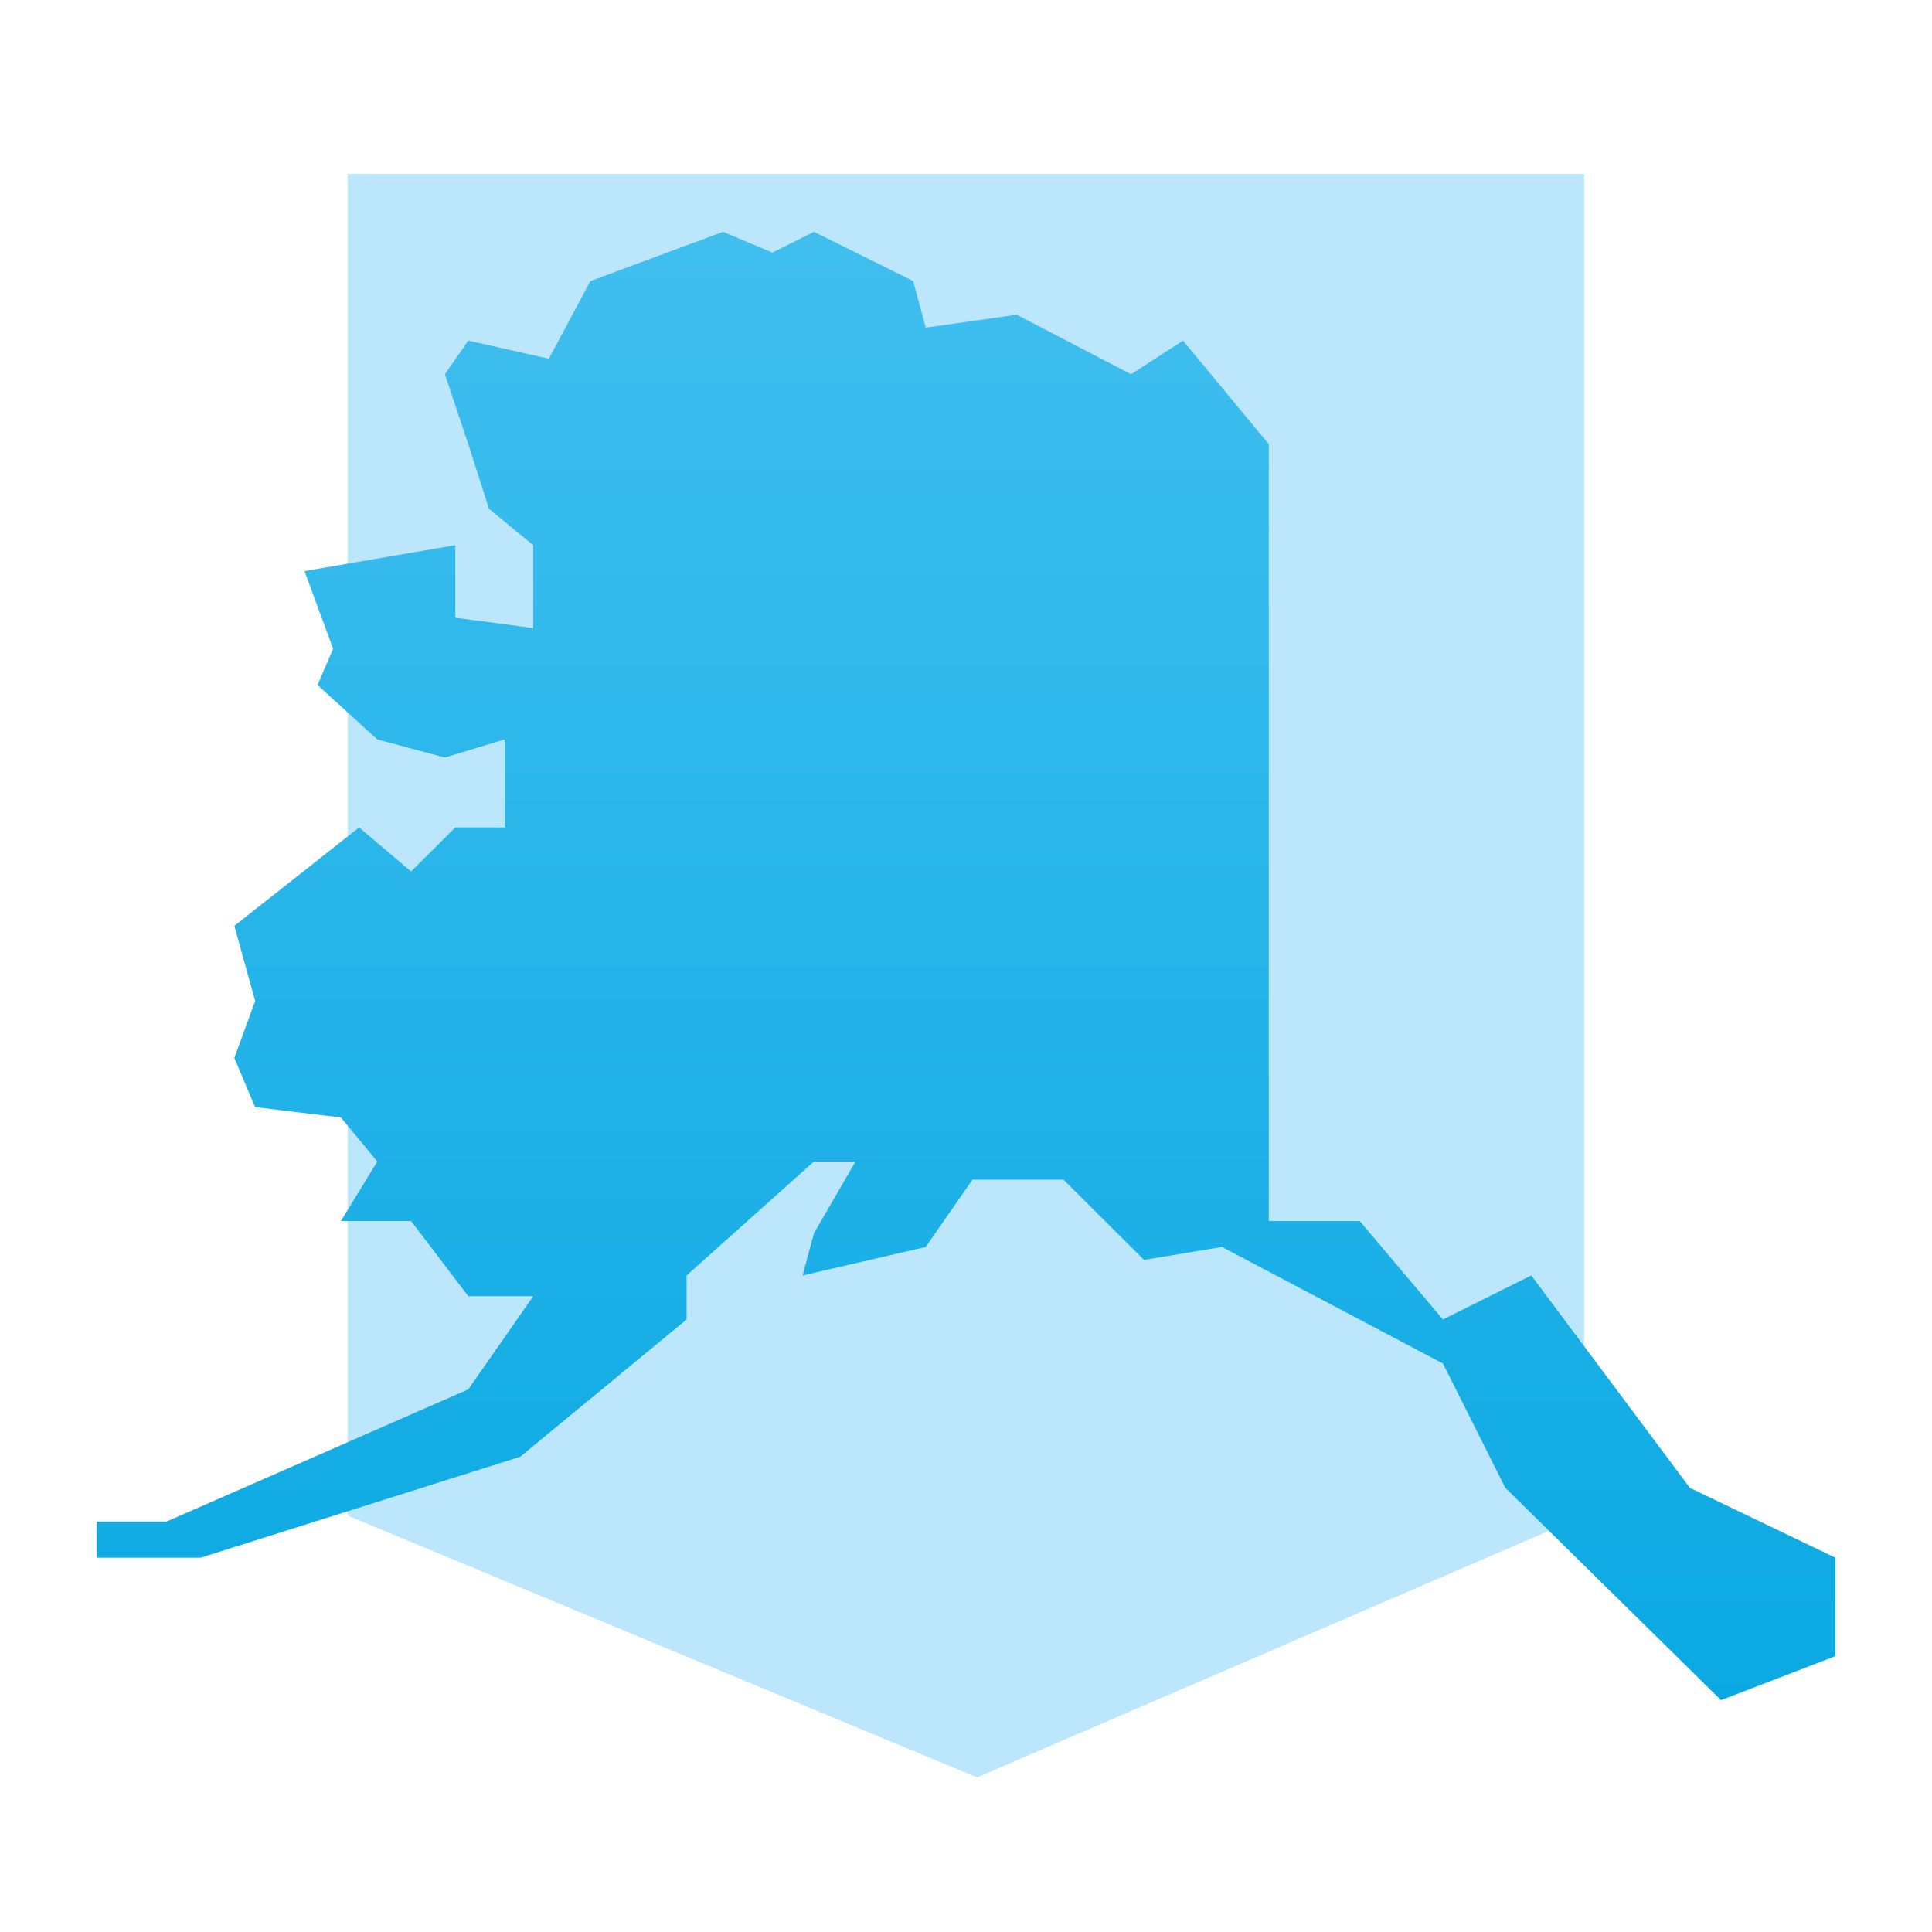
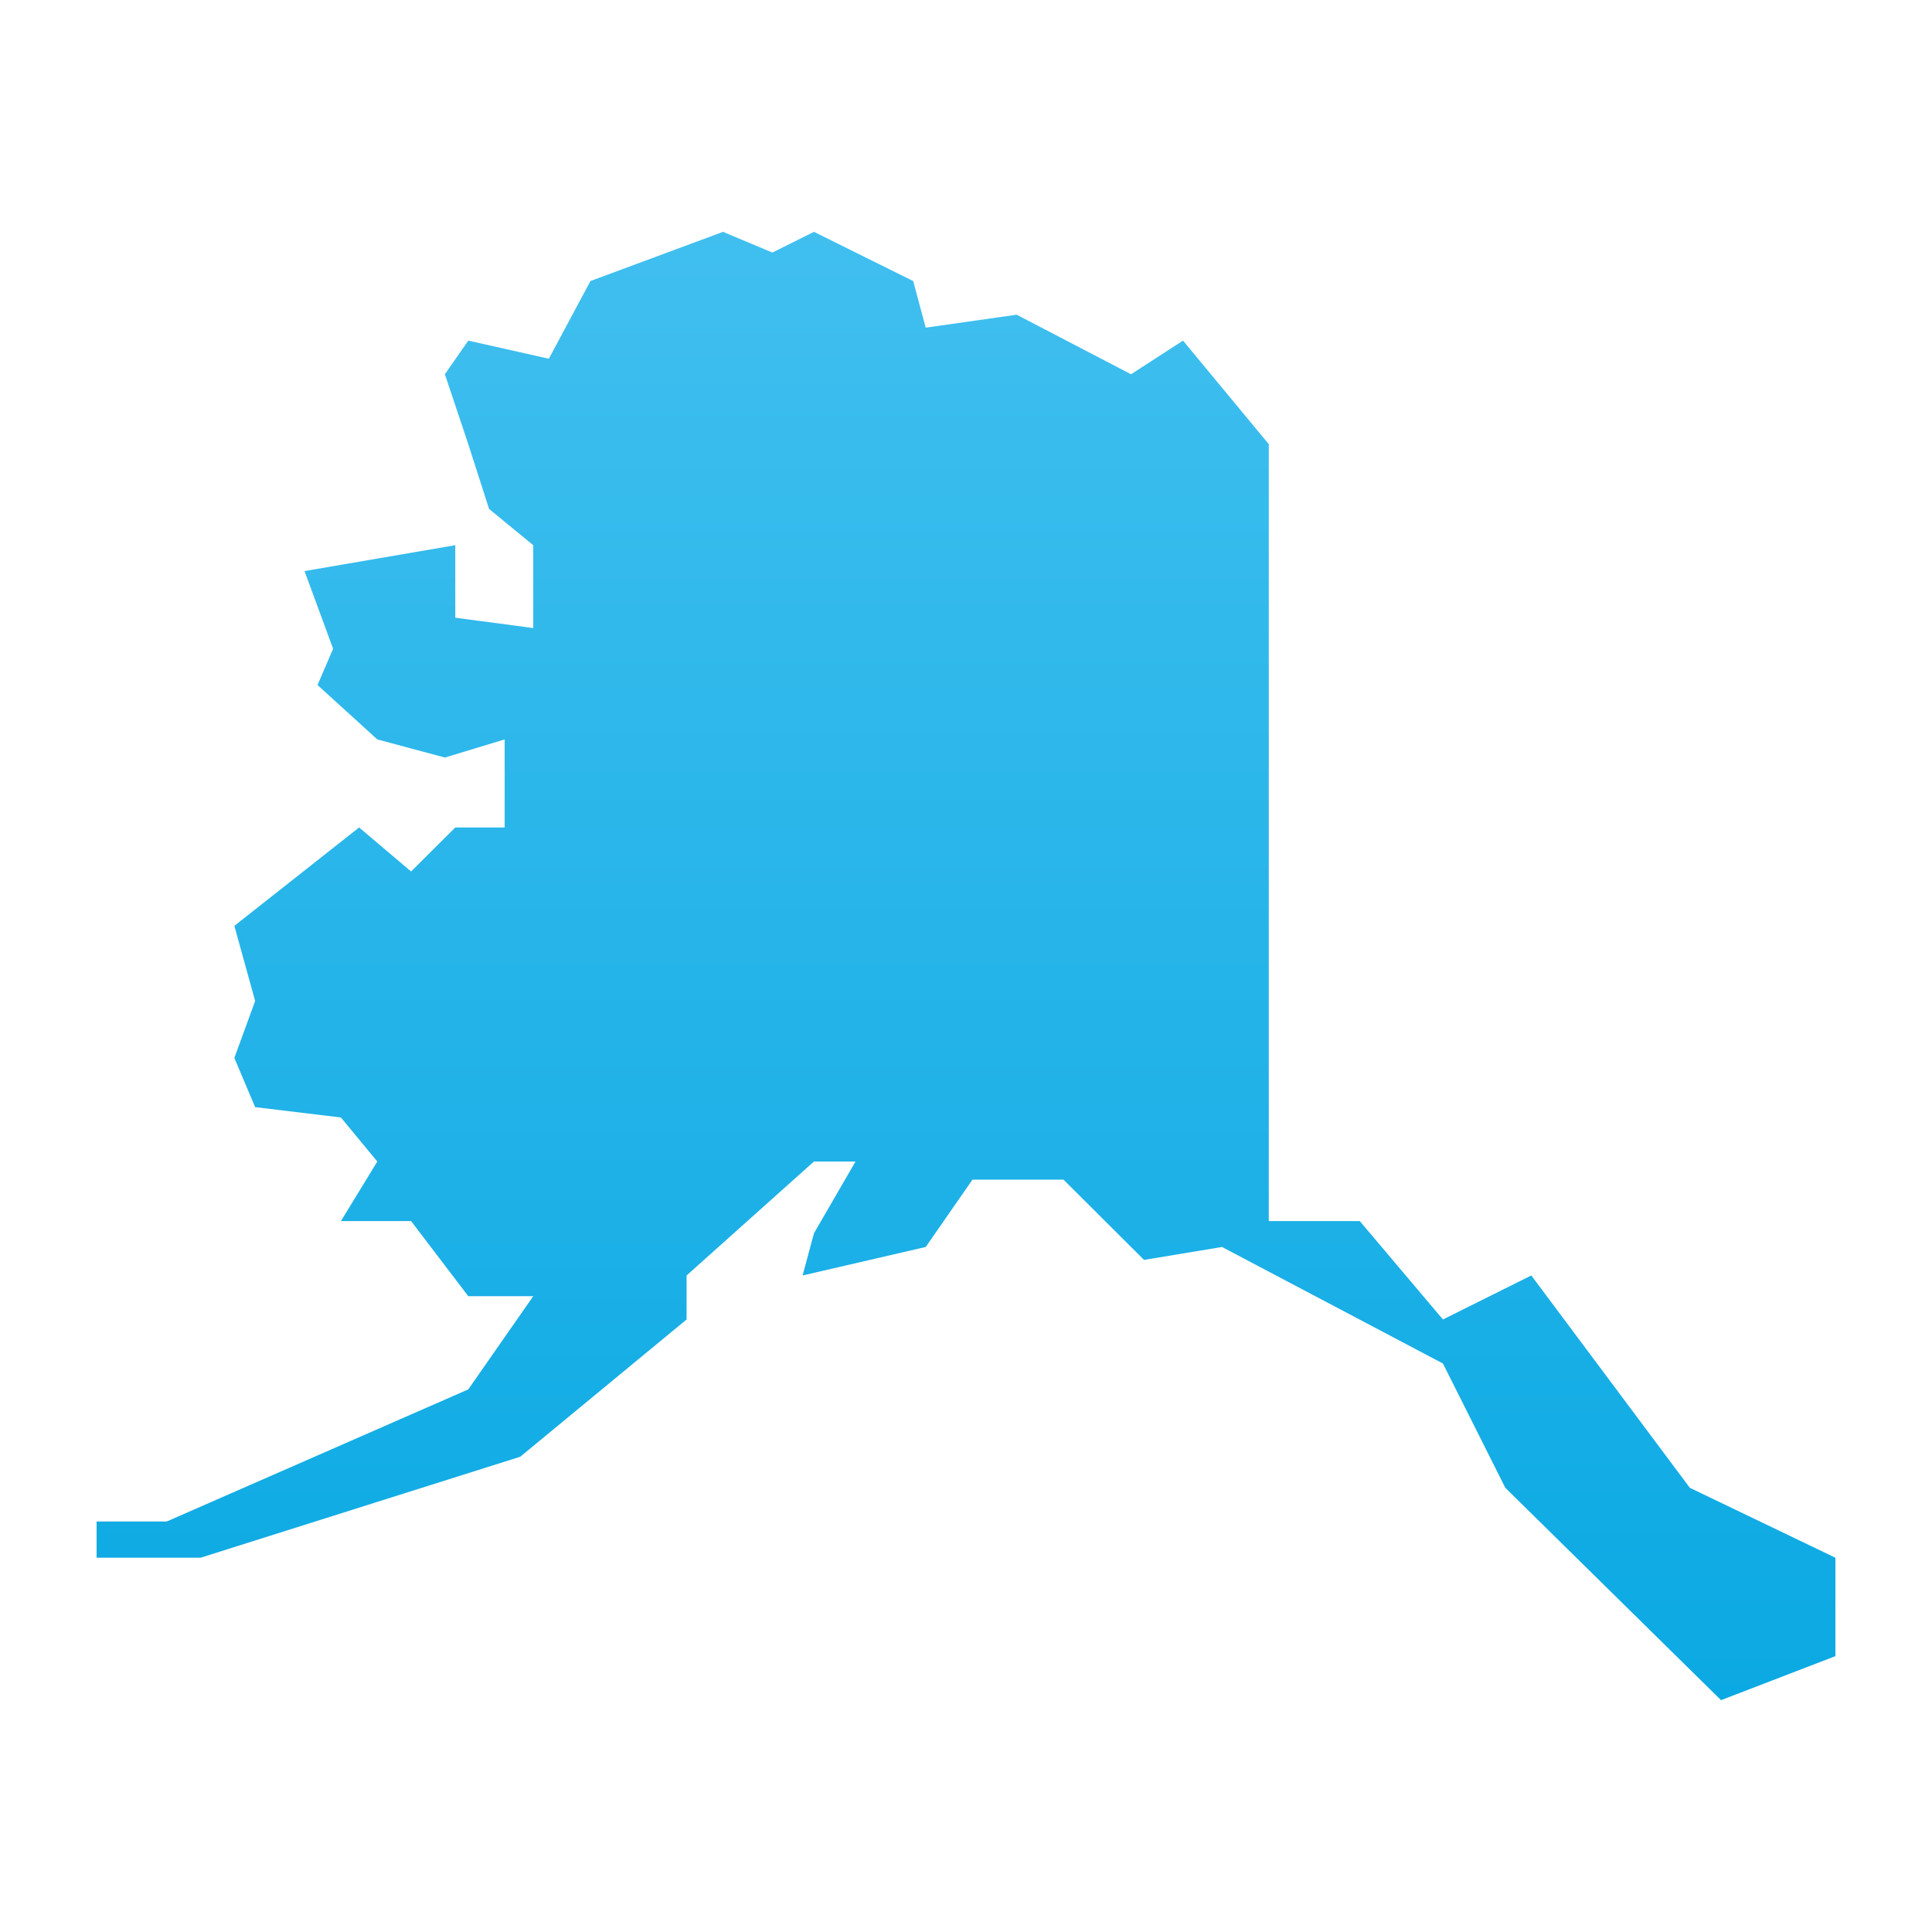
<svg xmlns="http://www.w3.org/2000/svg" width="100" height="100" viewBox="0 0 100 100" fill="none">
  <rect width="100" height="100" fill="white" />
-   <path d="M82 9H18V78.449L50.571 92L82 78.449V9Z" fill="#BCE6FC" />
  <path d="M65.672 22.991V63.203H70.381L74.686 68.296L79.26 66.018L87.466 77.009L95 80.628V85.721L89.081 88L77.915 77.009L74.686 70.575L63.251 64.543L59.215 65.213L55.045 61.058H50.336L47.915 64.543L41.543 66.018L42.13 63.834L44.282 60.12H42.13L35.538 66.018V68.296L26.928 75.4L10.381 80.628H5V78.751H8.632L24.238 71.915L27.601 67.09H24.238L21.278 63.203H17.646L19.529 60.12L17.646 57.841L13.206 57.305L12.13 54.758L13.206 51.809L12.13 47.922L18.587 42.829L21.278 45.108L23.565 42.829H26.121V38.272L23.027 39.21L19.529 38.272L16.435 35.457L17.242 33.58L15.762 29.559L23.565 28.219V31.972L27.601 32.508V28.219L25.314 26.342L24.238 22.991L23.027 19.372L24.238 17.63L28.408 18.568L30.561 14.547L37.422 12L39.978 13.072L42.13 12L47.266 14.547L47.915 16.959L52.623 16.289L58.542 19.372L61.233 17.63L65.672 22.991Z" fill="url(#paint0_linear_624_137)" />
  <defs>
    <linearGradient id="paint0_linear_624_137" x1="50" y1="12" x2="50" y2="88" gradientUnits="userSpaceOnUse">
      <stop stop-color="#40BFEF" />
      <stop offset="1" stop-color="#0BA9E3" />
    </linearGradient>
  </defs>
</svg>